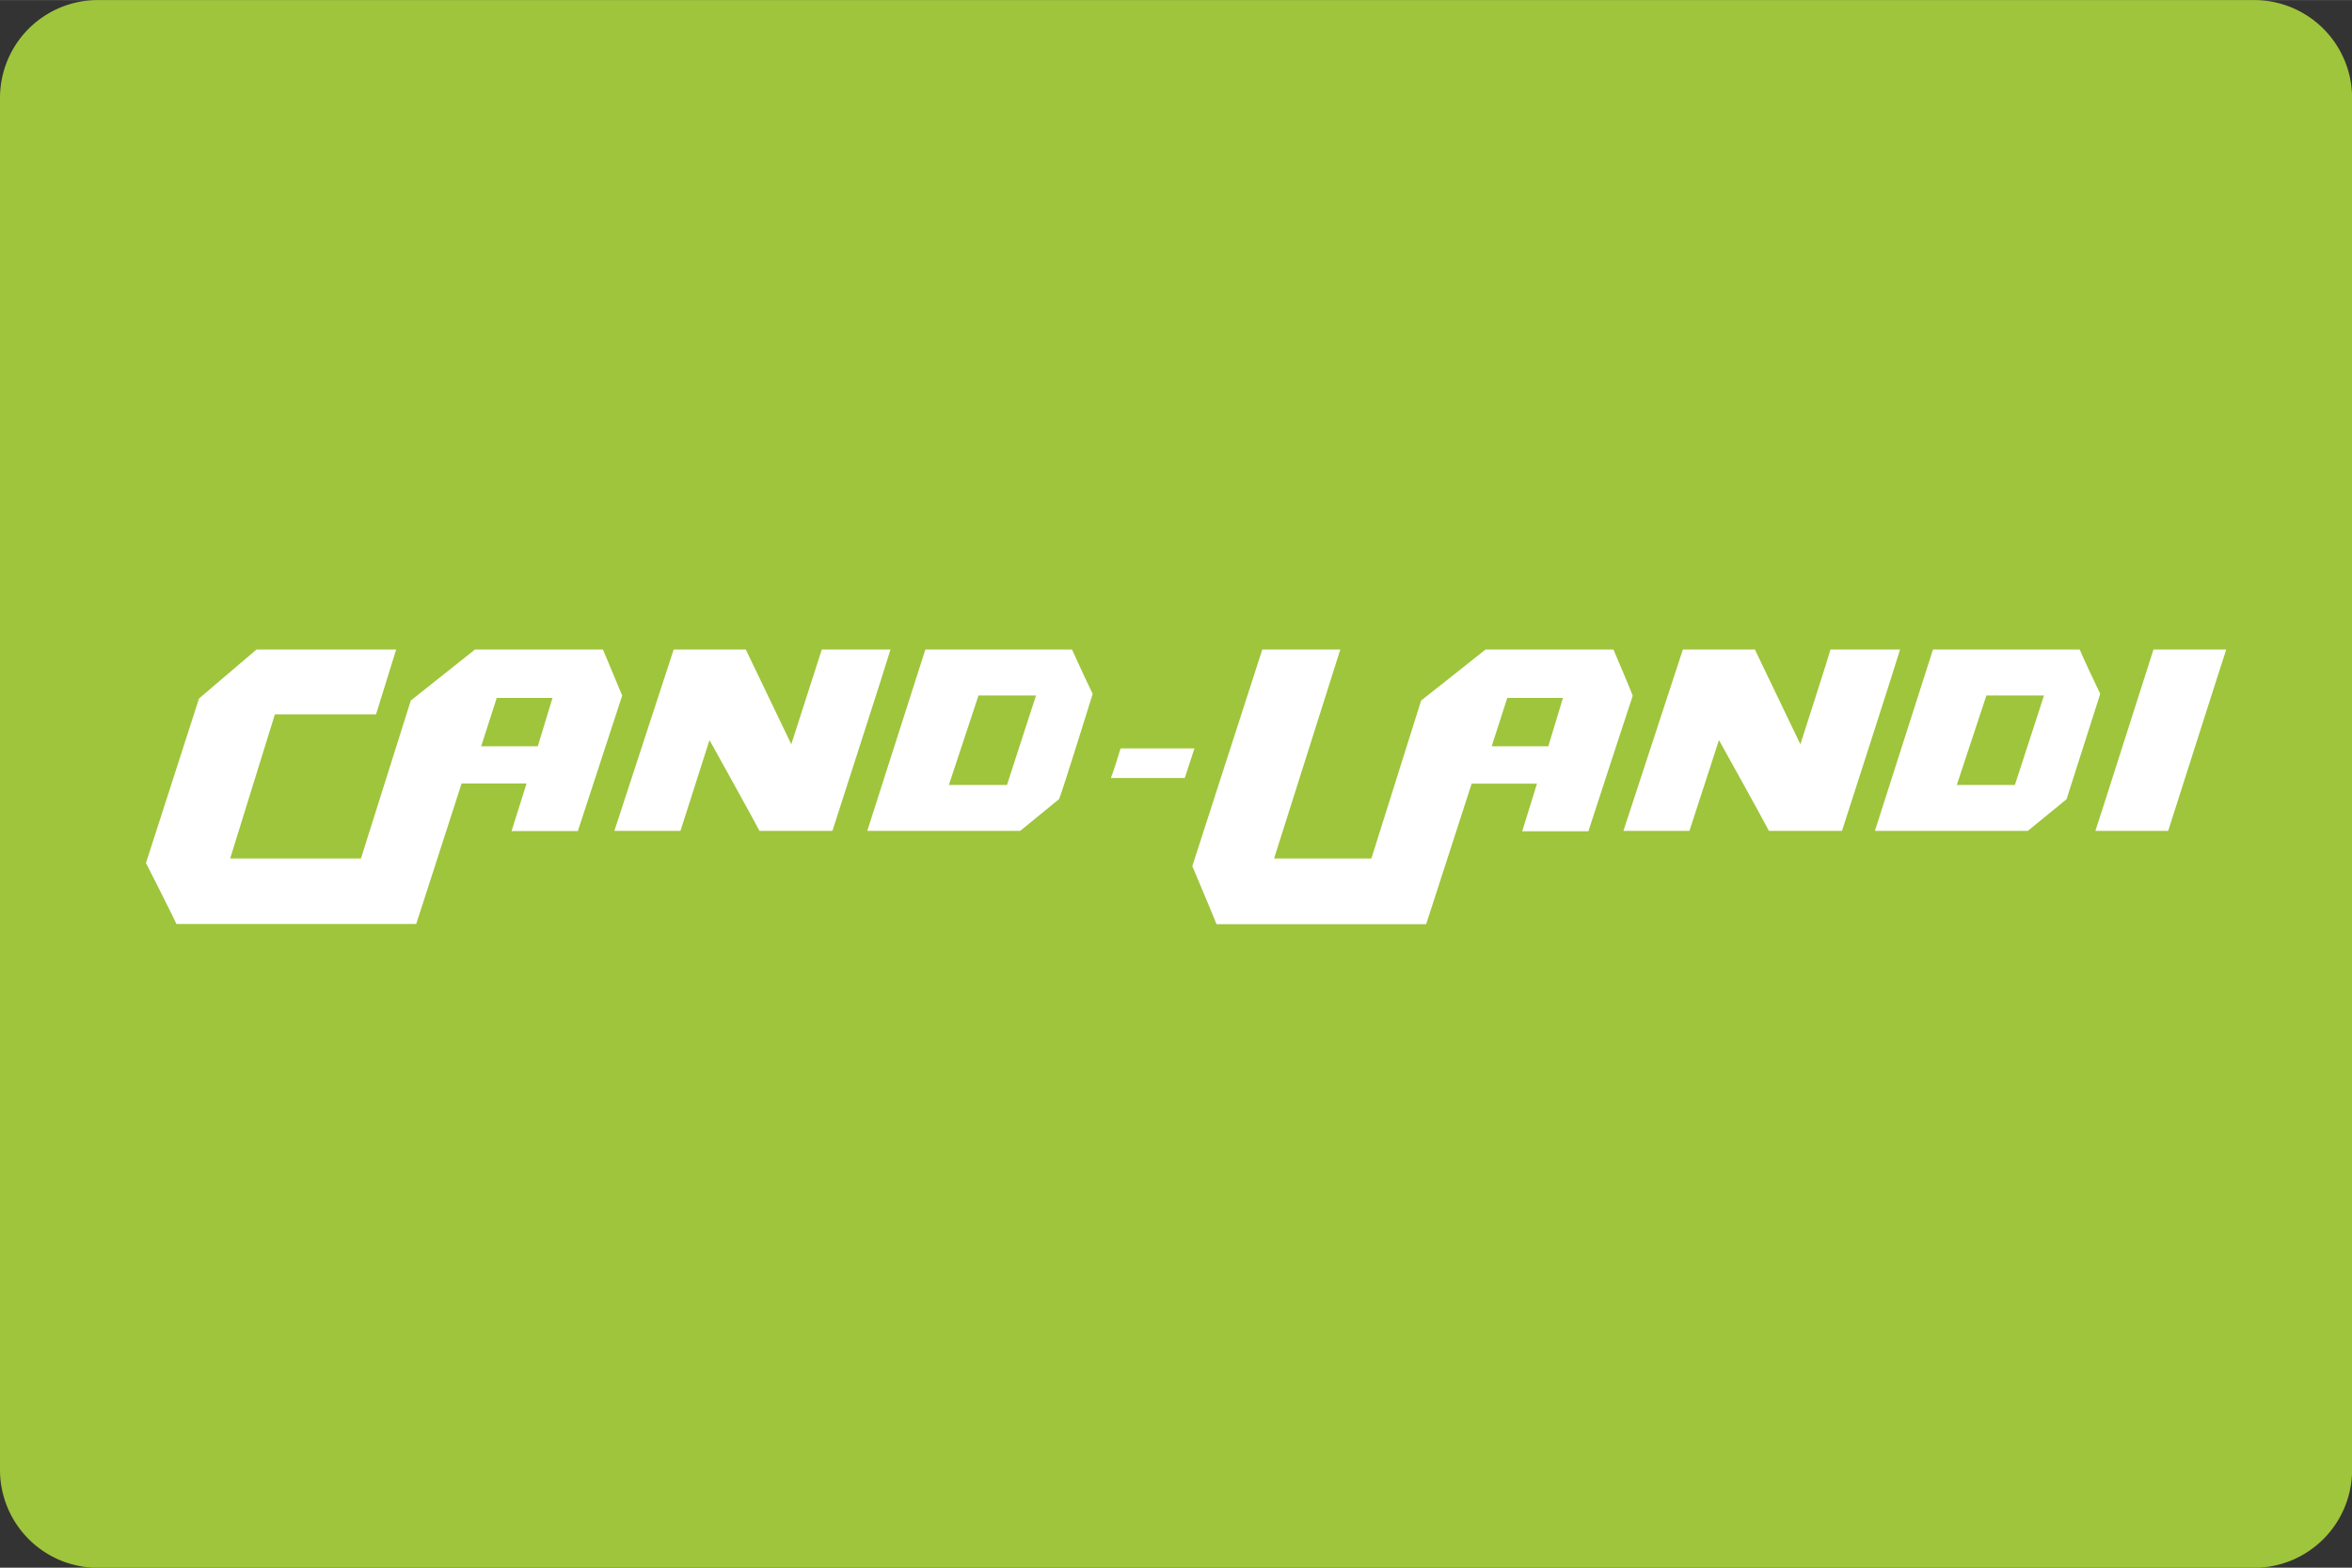
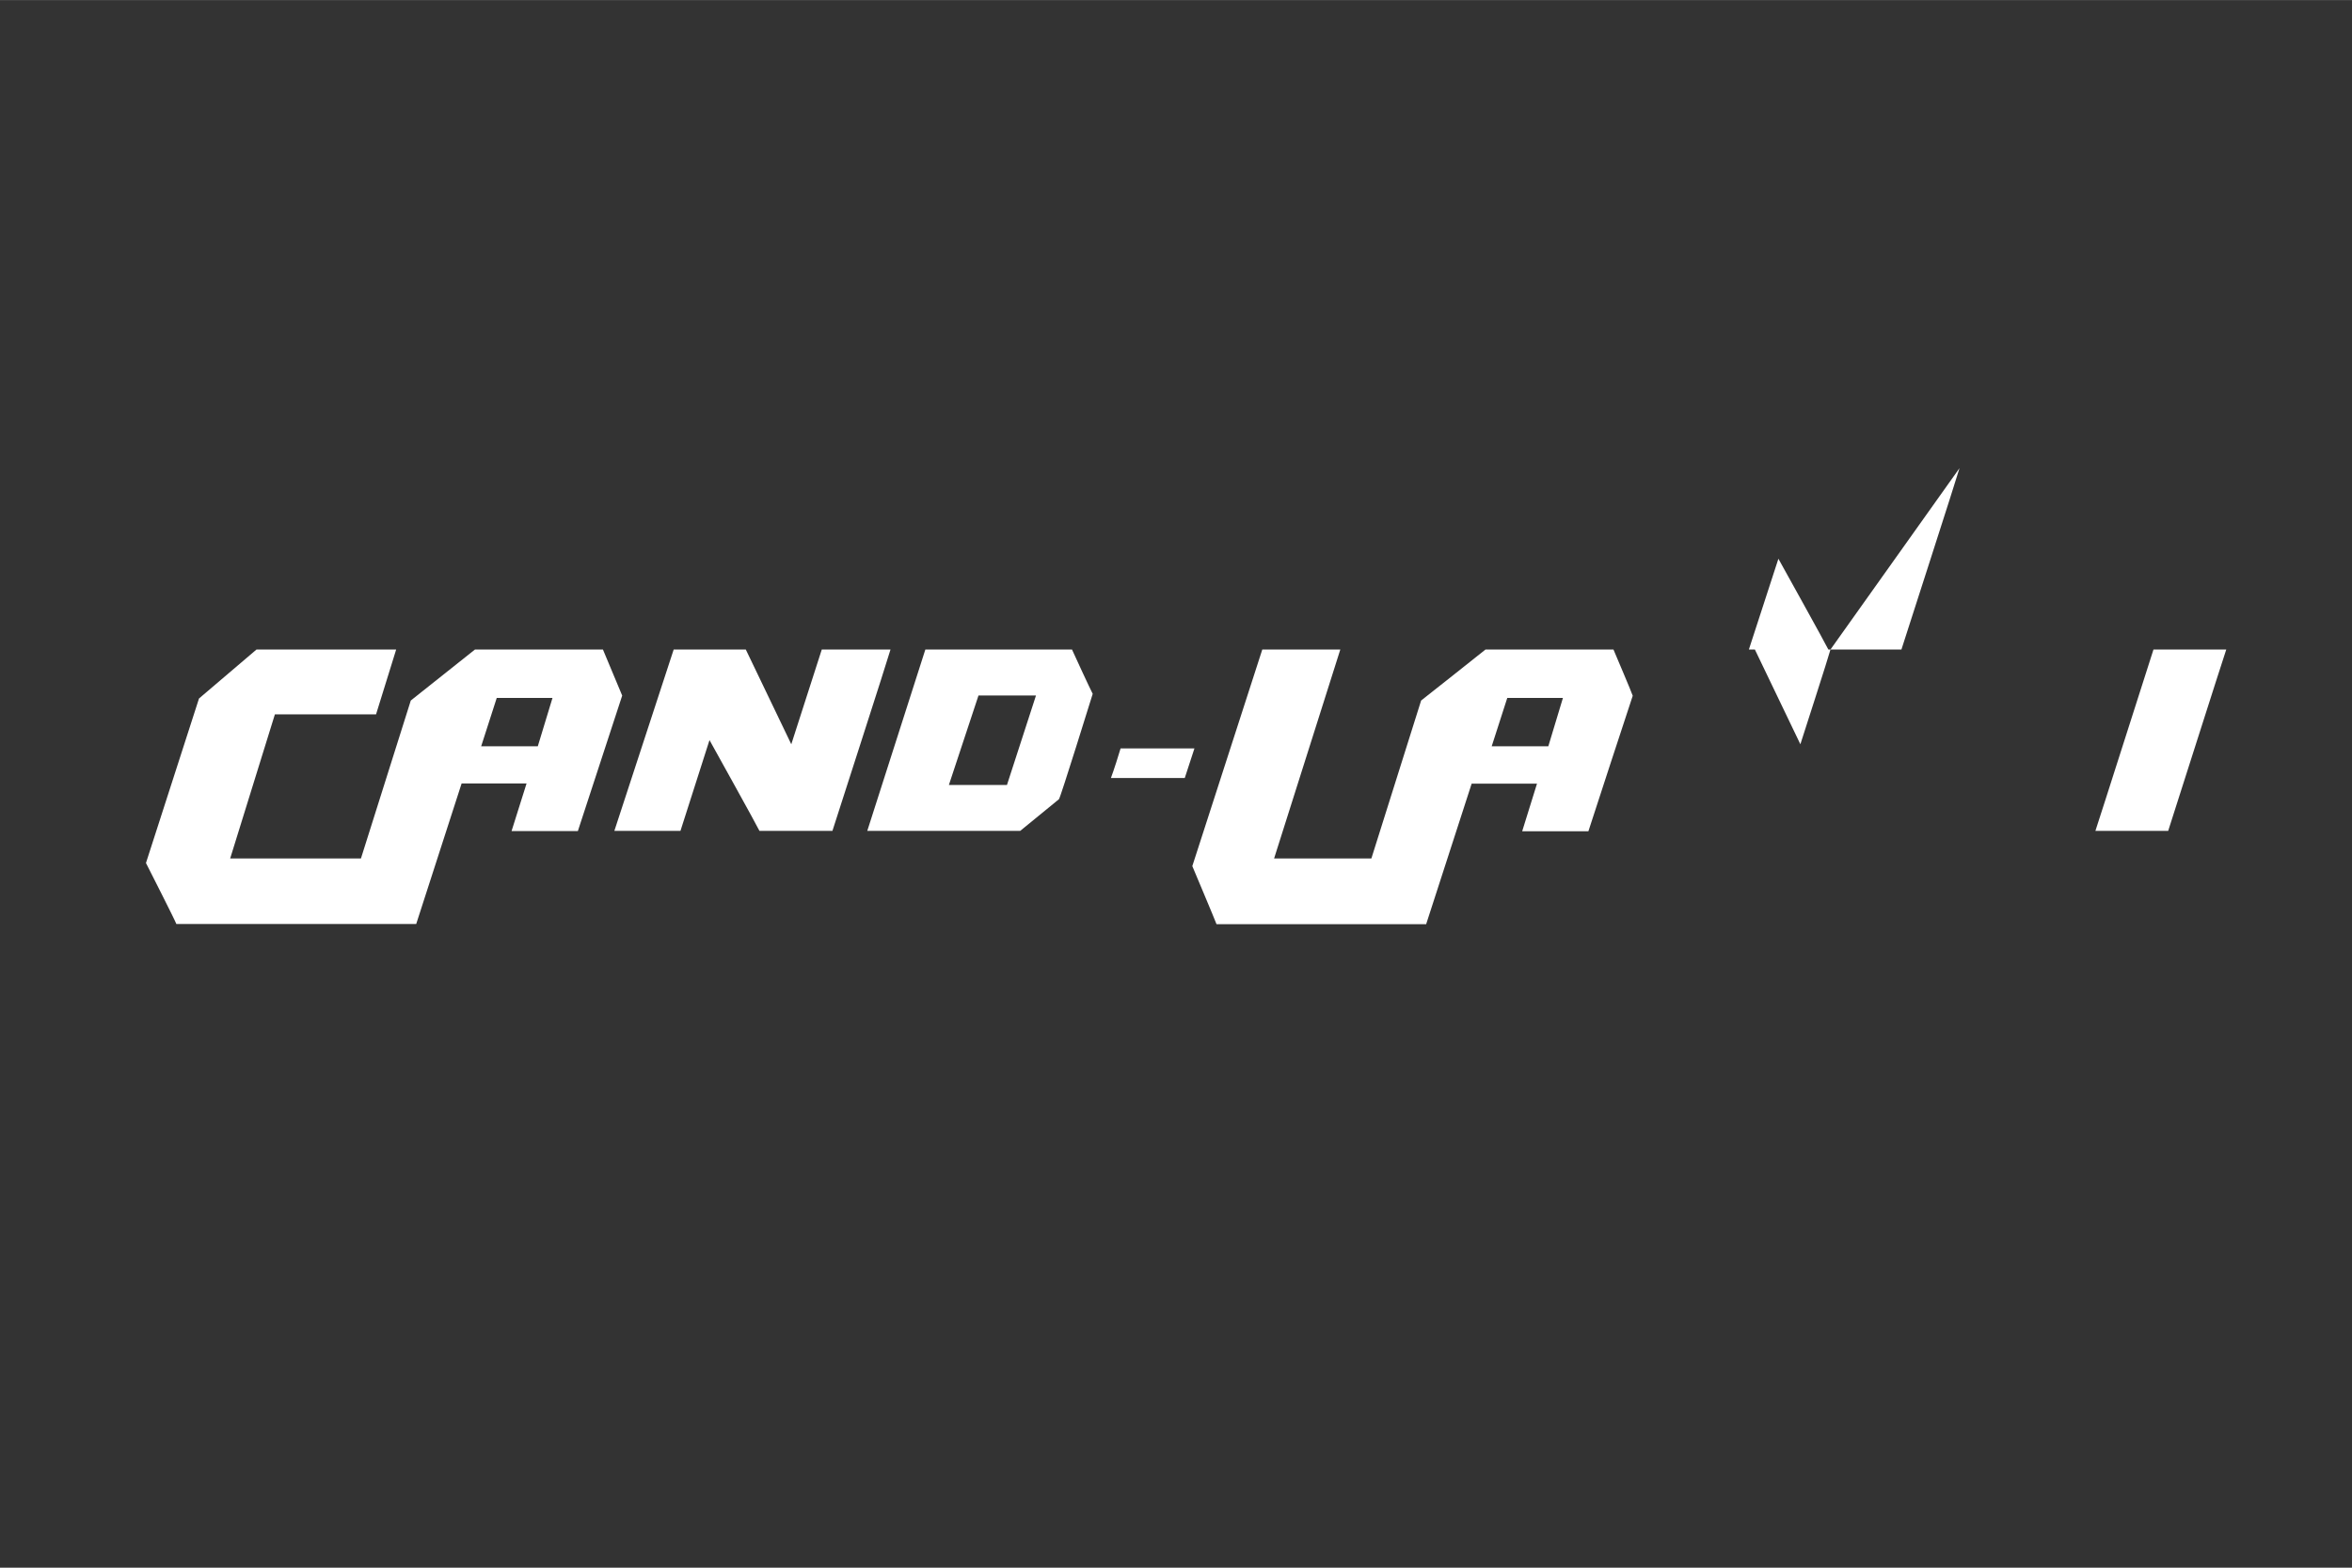
<svg xmlns="http://www.w3.org/2000/svg" width="85.72mm" height="57.15mm" viewBox="0 0 242.99 161.99">
  <rect x="0" y="0" width="242.99" height="161.99" fill="#333333" stroke="none" />
  <defs>
    <style>.cls-1{fill:#9ec53b;}.cls-2{fill:#fff;}</style>
  </defs>
  <g id="Calque_2" data-name="Calque 2">
    <g id="Calque_1-2" data-name="Calque 1">
-       <path class="cls-1" d="M243,151.86A10.13,10.13,0,0,1,232.86,162H10.13A10.12,10.12,0,0,1,0,151.86V10.12A10.11,10.11,0,0,1,10.13,0H232.86A10.12,10.12,0,0,1,243,10.12Z" />
      <path class="cls-2" d="M62.29,67.11H49.07l-6.63,5.27L37.29,88.7H23.78L28.4,73.81H38.85c.14-.46,1.83-5.88,2.08-6.7H26.5l-5.94,5.06c-.07.21-5.38,16.7-5.48,17,.14.27,3,5.91,3.14,6.3H43c.17-.51,4.69-14.52,4.69-14.52H54.4s-1.29,4.12-1.55,4.92H59.7c.16-.5,4.5-13.78,4.58-14Zm-6.73,10H49.71l1.61-5h5.76Z" />
      <path class="cls-2" d="M166.69,67.11H153.47c-.2.16-6.46,5.14-6.65,5.27L141.68,88.7H131.63l6.84-21.59h-8.06c-.16.51-7.15,22.12-7.23,22.38.1.24,2.33,5.53,2.5,6h21.66c.17-.51,4.7-14.52,4.7-14.52h6.75l-1.53,4.92h6.84c.15-.5,4.5-13.78,4.58-14C168.59,71.57,166.86,67.52,166.69,67.11Zm-6.73,10h-5.85l1.61-5h5.75Z" />
      <path class="cls-2" d="M84.9,67.11c-.15.49-3.15,9.79-3.15,9.79l-4.7-9.79H69.6L63.47,85.85H70.3c.16-.51,3-9.38,3-9.38s5,9,5.16,9.38h7.54c.16-.51,5.75-17.82,6-18.74Z" />
-       <path class="cls-2" d="M189.11,67.11C189,67.6,186,76.9,186,76.9s-4.51-9.38-4.7-9.79h-7.44l-6.14,18.74h6.82c.16-.51,3.05-9.38,3.05-9.38s5,9,5.16,9.38h7.55c.16-.51,5.75-17.82,6-18.74Z" />
+       <path class="cls-2" d="M189.11,67.11C189,67.6,186,76.9,186,76.9s-4.51-9.38-4.7-9.79h-7.44h6.82c.16-.51,3.05-9.38,3.05-9.38s5,9,5.16,9.38h7.55c.16-.51,5.75-17.82,6-18.74Z" />
      <path class="cls-2" d="M110.75,67.11H95.6c-.16.5-5.71,17.81-6,18.74h15.8c.19-.16,3.84-3.13,4-3.27s3.4-10.62,3.49-10.89C112.75,71.45,110.92,67.51,110.75,67.11Zm-6.72,14h-6l3.06-9.25h5.94Z" />
-       <path class="cls-2" d="M214.86,67.11H199.7l-6,18.74h15.8l4-3.27c.07-.21,3.4-10.62,3.48-10.89C216.85,71.45,215,67.51,214.86,67.11Zm-6.7,14h-6l3.06-9.25h5.95Z" />
      <path class="cls-2" d="M115.77,77.33c-.11.41-.74,2.38-1,3.06h7.63c.12-.38.77-2.36,1-3.06Z" />
      <path class="cls-2" d="M222.48,67.11c-.17.5-5.68,17.81-6,18.74H224c.17-.51,5.68-17.82,6-18.74Z" />
    </g>
  </g>
</svg>